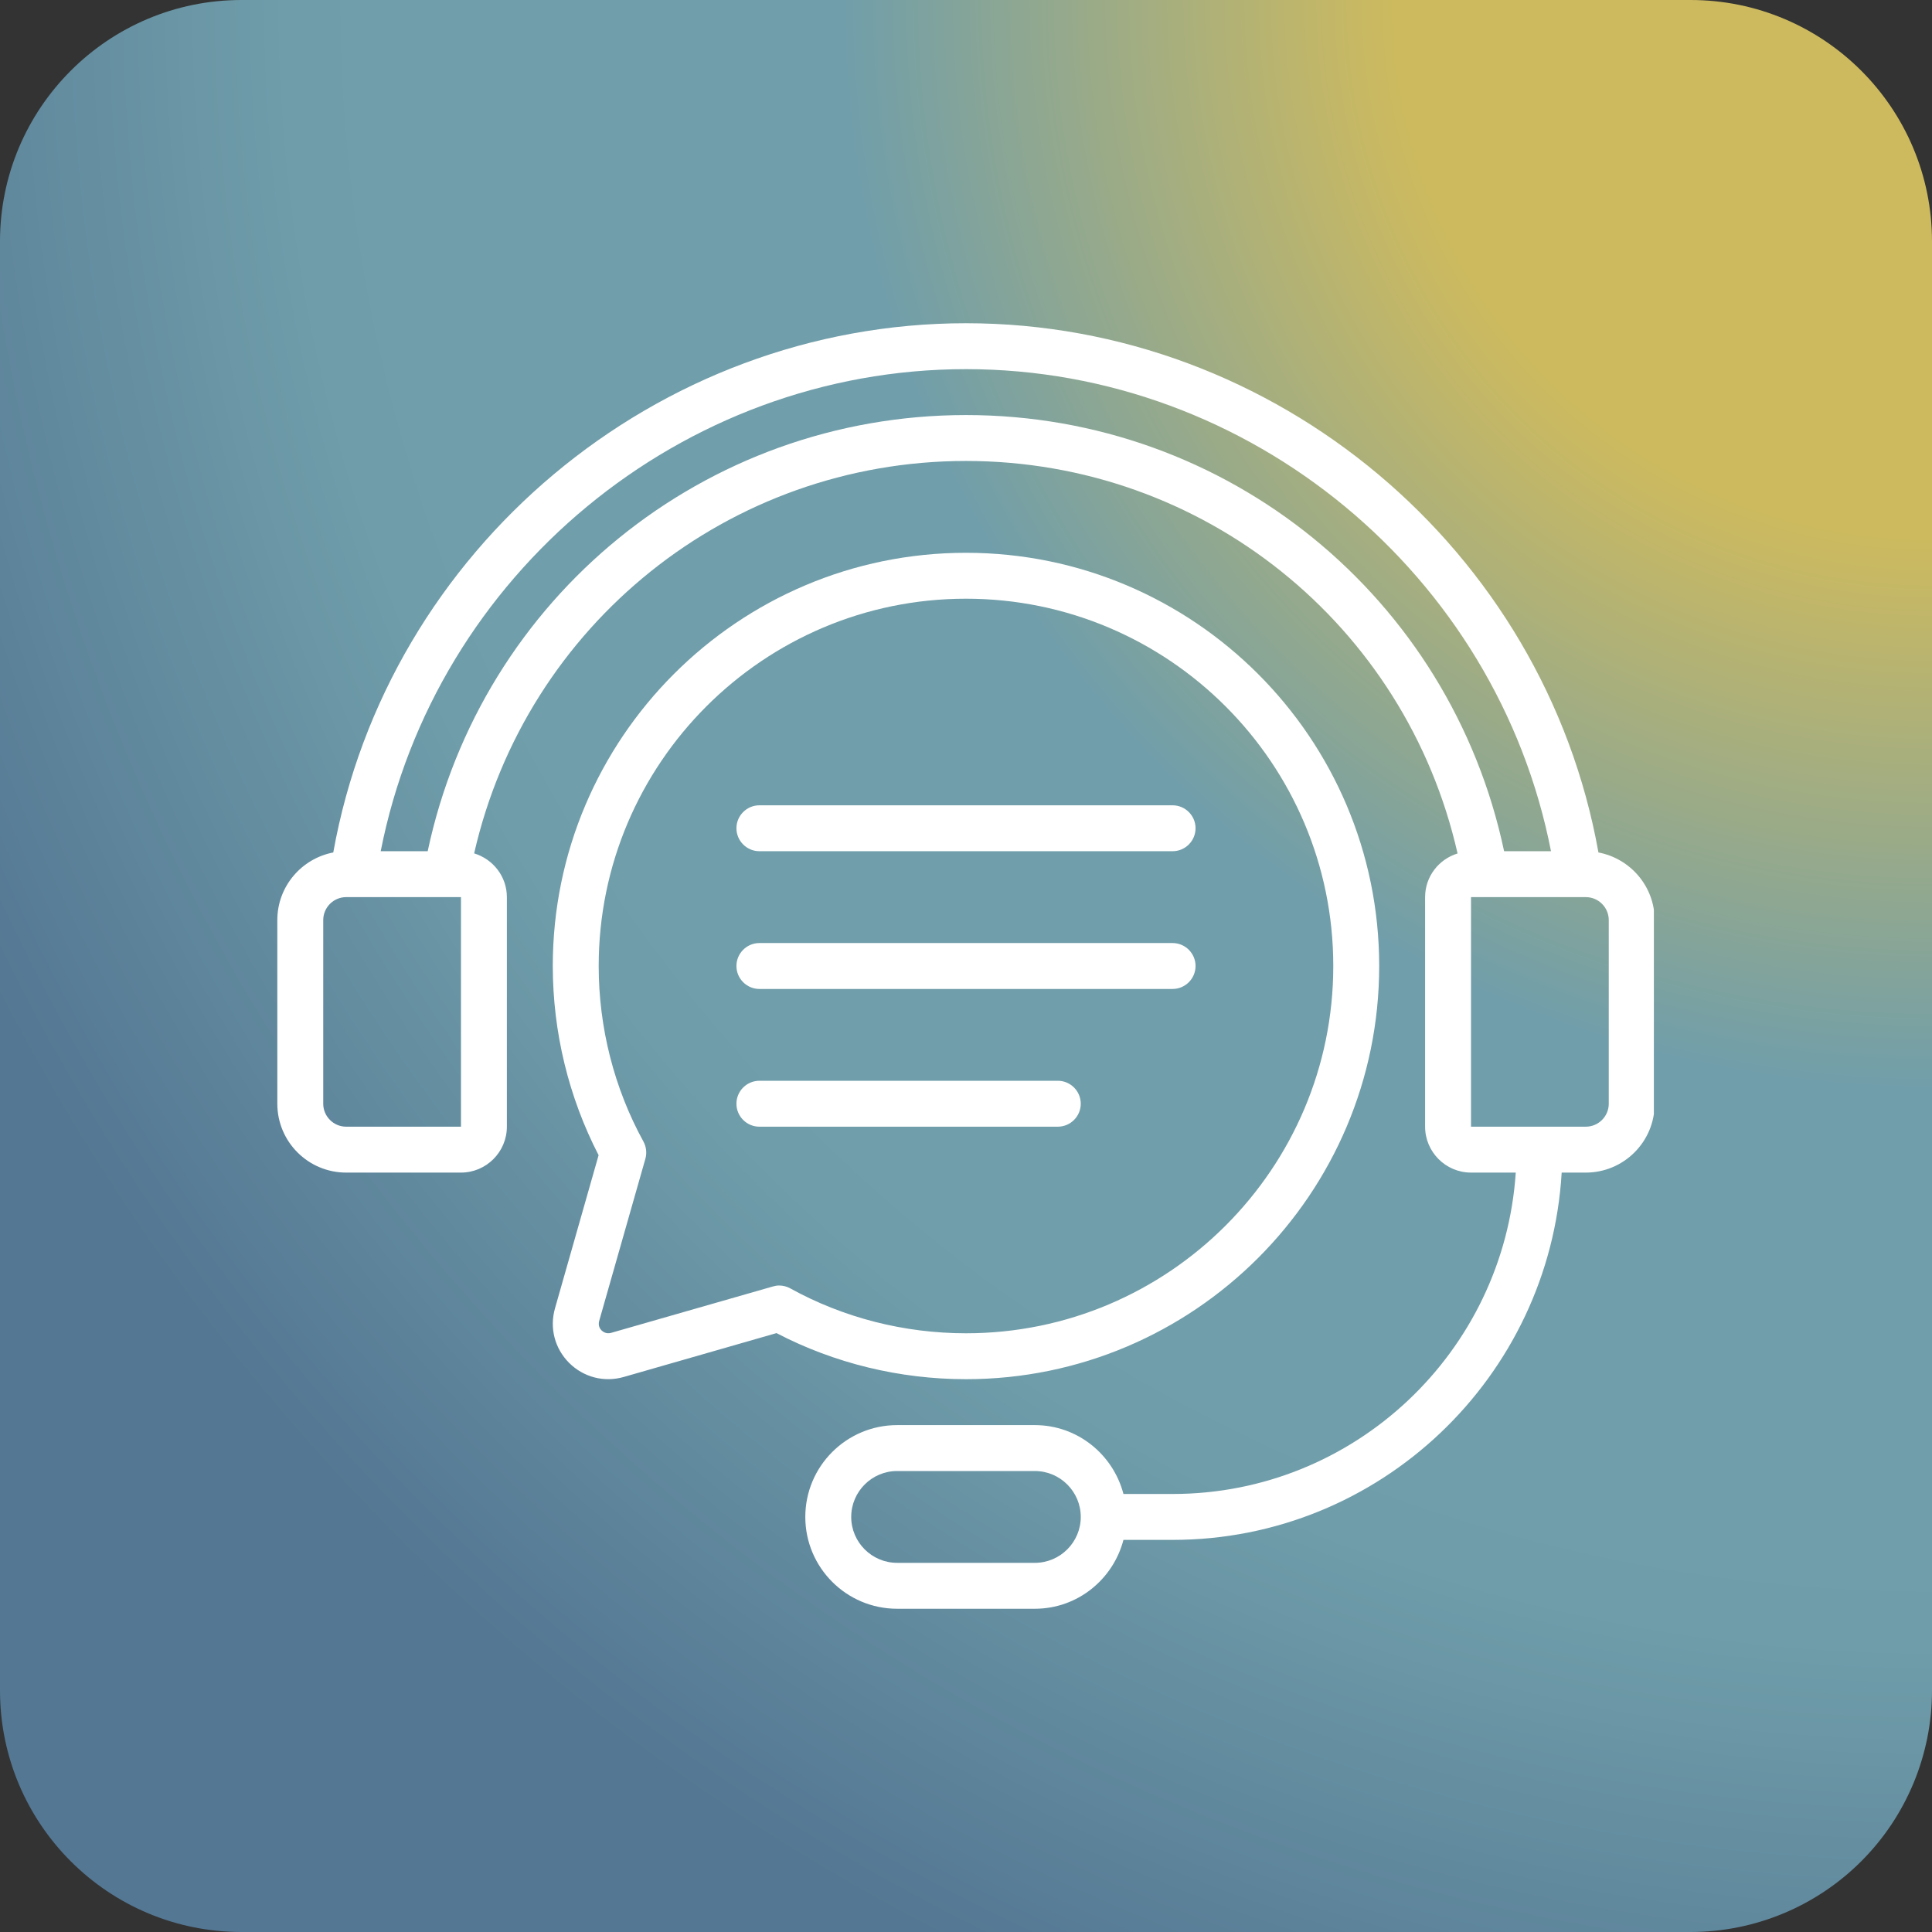
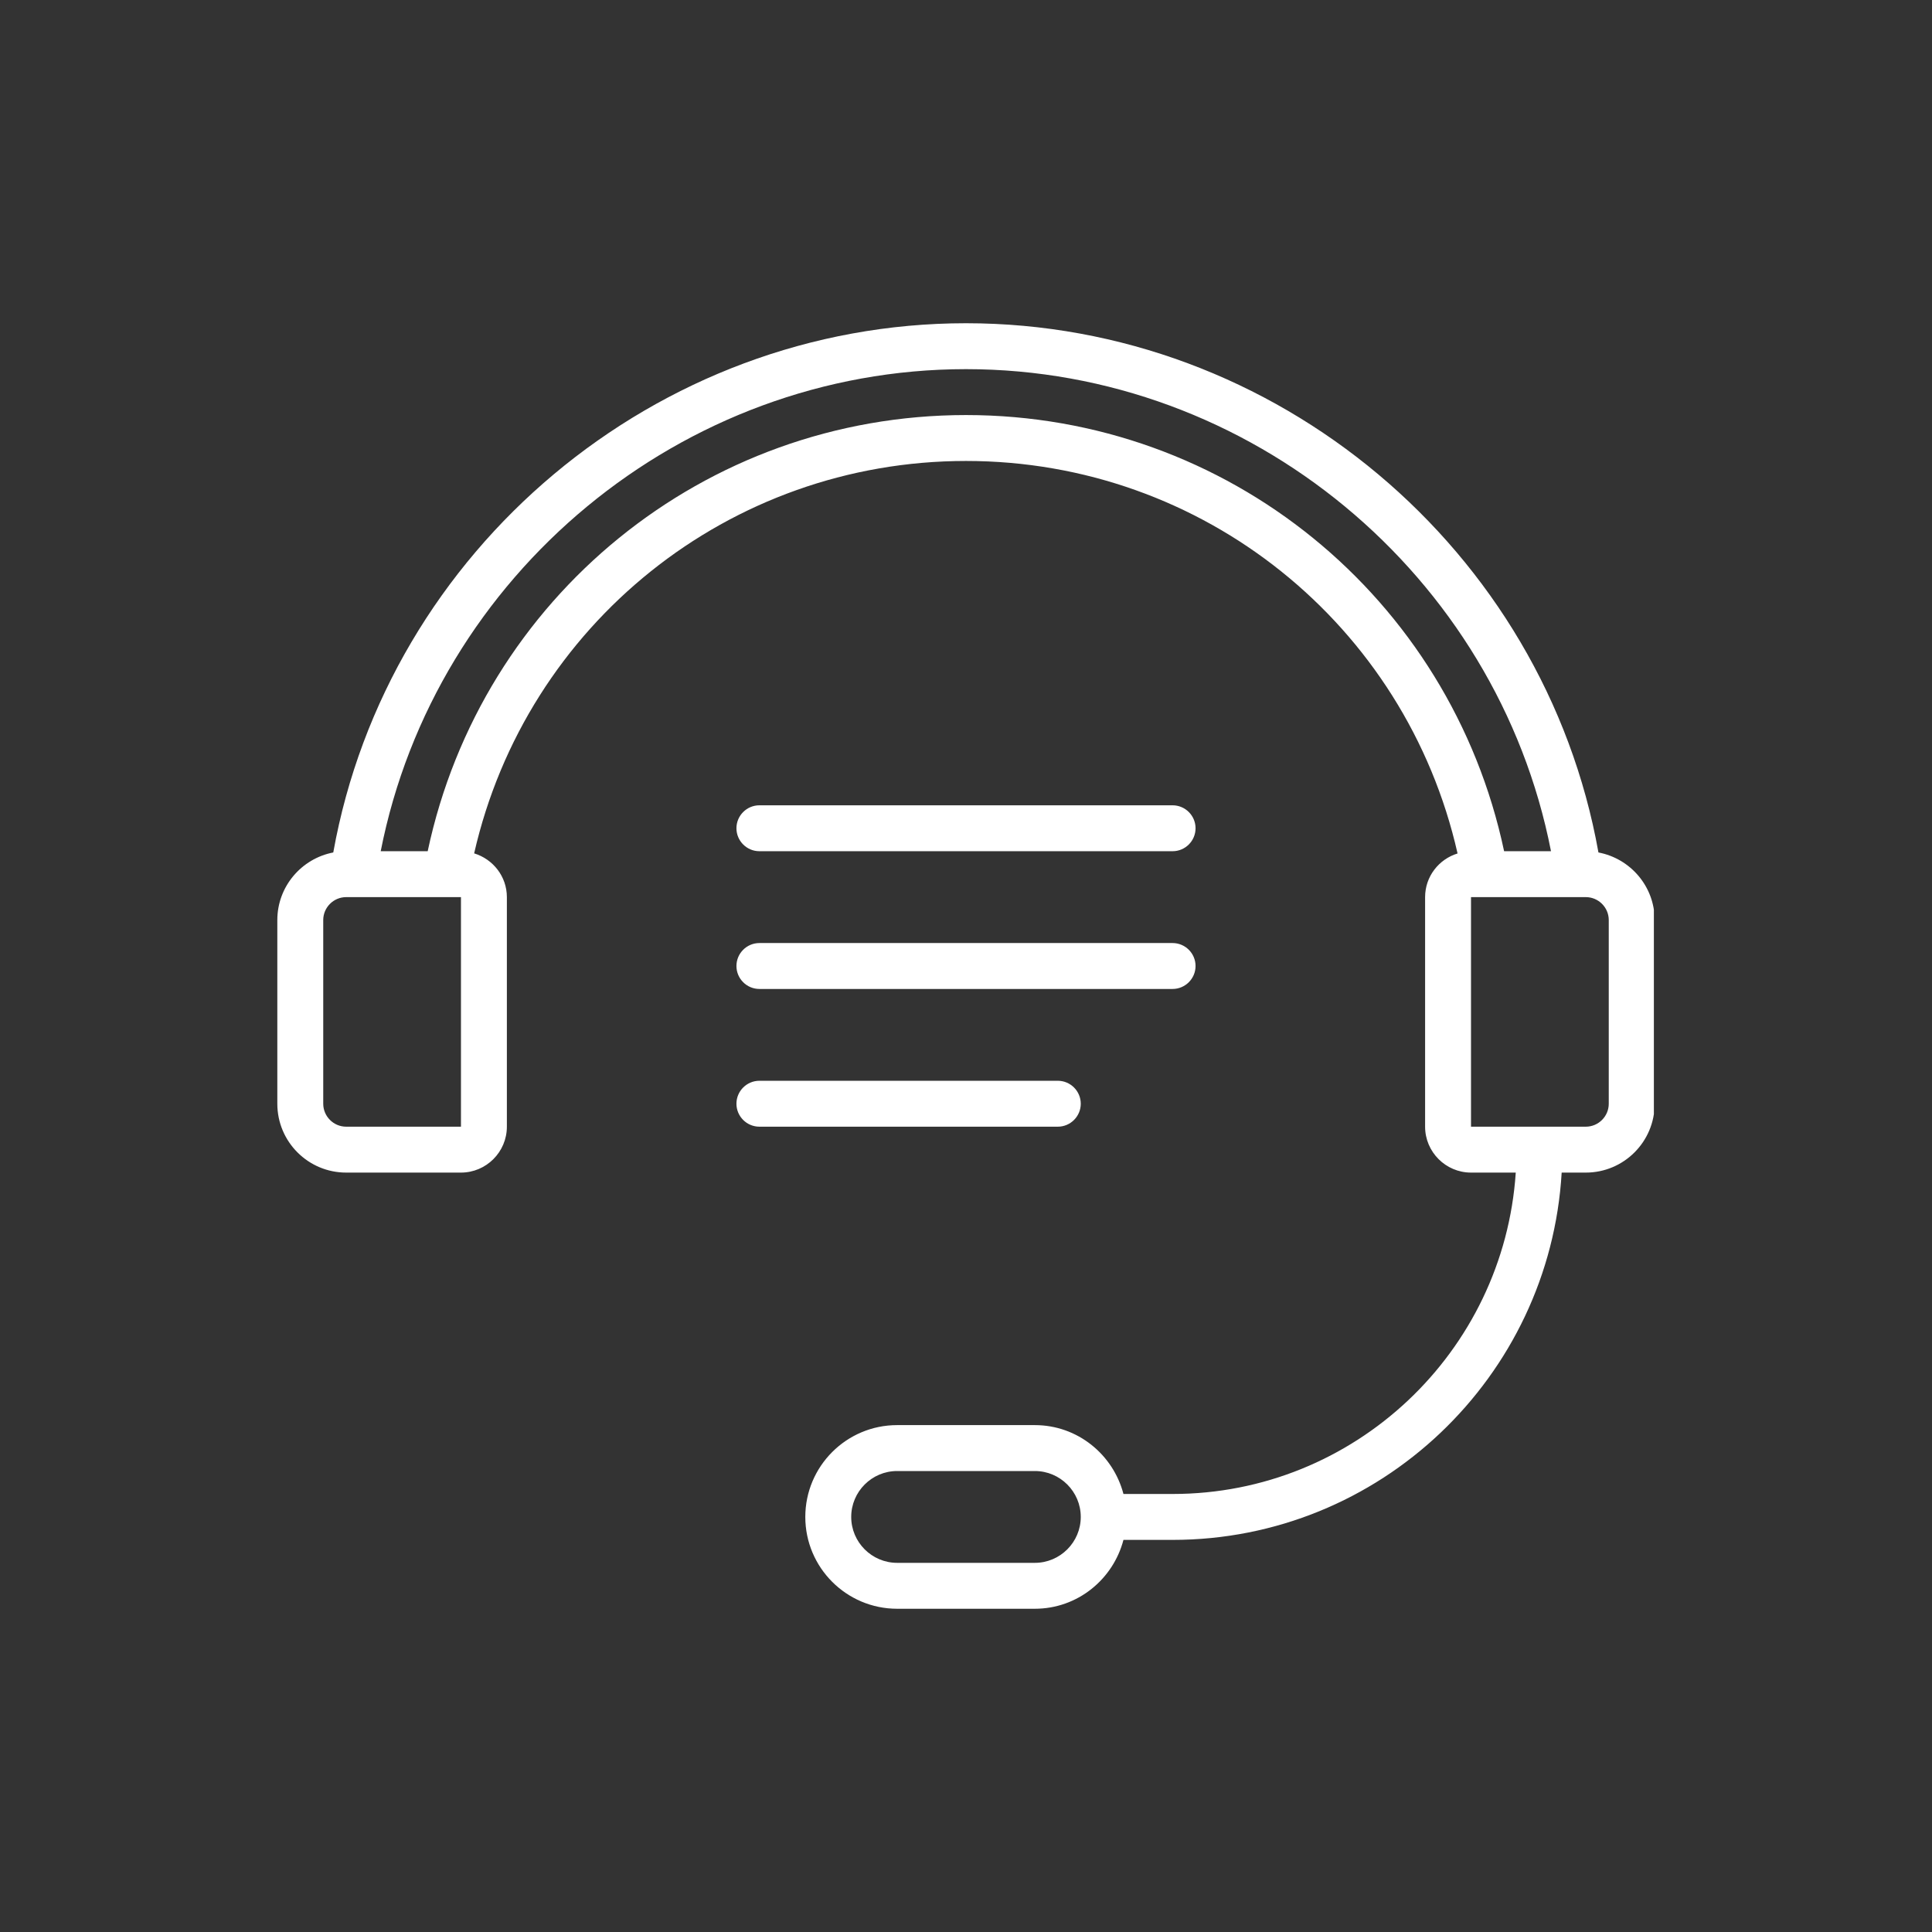
<svg xmlns="http://www.w3.org/2000/svg" width="800" zoomAndPan="magnify" viewBox="0 0 600 600" height="800" preserveAspectRatio="xMidYMid meet" version="1.0">
  <rect x="0" y="0" width="600" height="600" fill="#333333" stroke="none" />
  <defs>
    <clipPath id="a5ebaf76db">
-       <path d="M 600 75 L 600 525 C 600 544.891 592.098 563.969 578.031 578.031 C 563.969 592.098 544.891 600 525 600 L 75 600 C 33.578 600 0 566.422 0 525 L 0 75 C 0 33.578 33.578 0 75 0 L 525 0 C 566.422 0 600 33.578 600 75 Z M 600 75 " clip-rule="nonzero" />
-     </clipPath>
+       </clipPath>
    <clipPath id="34e3879f9d">
-       <path d="M 0 0 L 600 0 L 600 600 L 0 600 Z M 0 0 " clip-rule="nonzero" />
-     </clipPath>
+       </clipPath>
    <clipPath id="8630b05f4d">
      <path d="M 600 75 L 600 525 C 600 544.891 592.098 563.969 578.031 578.031 C 563.969 592.098 544.891 600 525 600 L 75 600 C 33.578 600 0 566.422 0 525 L 0 75 C 0 33.578 33.578 0 75 0 L 525 0 C 566.422 0 600 33.578 600 75 Z M 600 75 " clip-rule="nonzero" />
    </clipPath>
    <radialGradient gradientTransform="matrix(0, 1, -1, 0, 600, 0)" gradientUnits="userSpaceOnUse" r="848.529" cx="0" id="5e4fc8df8c" cy="0" fx="0" fy="0">
      <stop stop-opacity="1" stop-color="rgb(80.389%, 72.939%, 37.25%)" offset="0" />
      <stop stop-opacity="1" stop-color="rgb(80.389%, 72.939%, 37.25%)" offset="0.125" />
      <stop stop-opacity="1" stop-color="rgb(80.389%, 72.939%, 37.25%)" offset="0.18" />
      <stop stop-opacity="1" stop-color="rgb(80.389%, 72.939%, 37.25%)" offset="0.191" />
      <stop stop-opacity="1" stop-color="rgb(80.389%, 72.939%, 37.25%)" offset="0.195" />
      <stop stop-opacity="1" stop-color="rgb(80.104%, 72.853%, 37.479%)" offset="0.199" />
      <stop stop-opacity="1" stop-color="rgb(79.463%, 72.659%, 37.996%)" offset="0.203" />
      <stop stop-opacity="1" stop-color="rgb(78.751%, 72.446%, 38.57%)" offset="0.207" />
      <stop stop-opacity="1" stop-color="rgb(78.038%, 72.231%, 39.145%)" offset="0.211" />
      <stop stop-opacity="1" stop-color="rgb(77.325%, 72.017%, 39.72%)" offset="0.215" />
      <stop stop-opacity="1" stop-color="rgb(76.613%, 71.802%, 40.294%)" offset="0.219" />
      <stop stop-opacity="1" stop-color="rgb(75.902%, 71.588%, 40.869%)" offset="0.223" />
      <stop stop-opacity="1" stop-color="rgb(75.189%, 71.373%, 41.443%)" offset="0.227" />
      <stop stop-opacity="1" stop-color="rgb(74.477%, 71.159%, 42.018%)" offset="0.23" />
      <stop stop-opacity="1" stop-color="rgb(73.764%, 70.944%, 42.593%)" offset="0.234" />
      <stop stop-opacity="1" stop-color="rgb(73.051%, 70.731%, 43.167%)" offset="0.238" />
      <stop stop-opacity="1" stop-color="rgb(72.339%, 70.515%, 43.742%)" offset="0.242" />
      <stop stop-opacity="1" stop-color="rgb(71.628%, 70.3%, 44.316%)" offset="0.246" />
      <stop stop-opacity="1" stop-color="rgb(70.915%, 70.087%, 44.891%)" offset="0.25" />
      <stop stop-opacity="1" stop-color="rgb(70.203%, 69.872%, 45.465%)" offset="0.254" />
      <stop stop-opacity="1" stop-color="rgb(69.49%, 69.658%, 46.04%)" offset="0.258" />
      <stop stop-opacity="1" stop-color="rgb(68.777%, 69.443%, 46.616%)" offset="0.262" />
      <stop stop-opacity="1" stop-color="rgb(68.066%, 69.229%, 47.189%)" offset="0.266" />
      <stop stop-opacity="1" stop-color="rgb(67.354%, 69.014%, 47.765%)" offset="0.27" />
      <stop stop-opacity="1" stop-color="rgb(66.641%, 68.8%, 48.338%)" offset="0.273" />
      <stop stop-opacity="1" stop-color="rgb(65.929%, 68.585%, 48.914%)" offset="0.277" />
      <stop stop-opacity="1" stop-color="rgb(65.216%, 68.372%, 49.487%)" offset="0.281" />
      <stop stop-opacity="1" stop-color="rgb(64.503%, 68.156%, 50.063%)" offset="0.285" />
      <stop stop-opacity="1" stop-color="rgb(63.792%, 67.943%, 50.638%)" offset="0.289" />
      <stop stop-opacity="1" stop-color="rgb(63.08%, 67.728%, 51.212%)" offset="0.293" />
      <stop stop-opacity="1" stop-color="rgb(62.367%, 67.513%, 51.787%)" offset="0.297" />
      <stop stop-opacity="1" stop-color="rgb(61.655%, 67.299%, 52.361%)" offset="0.301" />
      <stop stop-opacity="1" stop-color="rgb(60.942%, 67.084%, 52.936%)" offset="0.305" />
      <stop stop-opacity="1" stop-color="rgb(60.231%, 66.87%, 53.51%)" offset="0.309" />
      <stop stop-opacity="1" stop-color="rgb(59.518%, 66.655%, 54.085%)" offset="0.312" />
      <stop stop-opacity="1" stop-color="rgb(58.806%, 66.441%, 54.66%)" offset="0.316" />
      <stop stop-opacity="1" stop-color="rgb(58.093%, 66.226%, 55.234%)" offset="0.32" />
      <stop stop-opacity="1" stop-color="rgb(57.381%, 66.013%, 55.809%)" offset="0.324" />
      <stop stop-opacity="1" stop-color="rgb(56.67%, 65.797%, 56.383%)" offset="0.328" />
      <stop stop-opacity="1" stop-color="rgb(55.957%, 65.584%, 56.958%)" offset="0.332" />
      <stop stop-opacity="1" stop-color="rgb(55.244%, 65.369%, 57.533%)" offset="0.336" />
      <stop stop-opacity="1" stop-color="rgb(54.532%, 65.154%, 58.107%)" offset="0.34" />
      <stop stop-opacity="1" stop-color="rgb(53.819%, 64.94%, 58.682%)" offset="0.344" />
      <stop stop-opacity="1" stop-color="rgb(53.107%, 64.725%, 59.256%)" offset="0.348" />
      <stop stop-opacity="1" stop-color="rgb(52.396%, 64.511%, 59.831%)" offset="0.352" />
      <stop stop-opacity="1" stop-color="rgb(51.683%, 64.296%, 60.405%)" offset="0.355" />
      <stop stop-opacity="1" stop-color="rgb(50.97%, 64.082%, 60.98%)" offset="0.359" />
      <stop stop-opacity="1" stop-color="rgb(50.258%, 63.867%, 61.555%)" offset="0.363" />
      <stop stop-opacity="1" stop-color="rgb(49.545%, 63.654%, 62.129%)" offset="0.367" />
      <stop stop-opacity="1" stop-color="rgb(48.834%, 63.438%, 62.704%)" offset="0.371" />
      <stop stop-opacity="1" stop-color="rgb(48.122%, 63.225%, 63.278%)" offset="0.375" />
      <stop stop-opacity="1" stop-color="rgb(47.409%, 63.01%, 63.853%)" offset="0.379" />
      <stop stop-opacity="1" stop-color="rgb(46.696%, 62.794%, 64.427%)" offset="0.383" />
      <stop stop-opacity="1" stop-color="rgb(45.984%, 62.581%, 65.002%)" offset="0.387" />
      <stop stop-opacity="1" stop-color="rgb(45.271%, 62.366%, 65.578%)" offset="0.391" />
      <stop stop-opacity="1" stop-color="rgb(44.56%, 62.152%, 66.151%)" offset="0.395" />
      <stop stop-opacity="1" stop-color="rgb(44.061%, 62.003%, 66.554%)" offset="0.398" />
      <stop stop-opacity="1" stop-color="rgb(43.877%, 61.899%, 66.634%)" offset="0.547" />
      <stop stop-opacity="1" stop-color="rgb(43.726%, 61.69%, 66.51%)" offset="0.602" />
      <stop stop-opacity="1" stop-color="rgb(43.512%, 61.392%, 66.335%)" offset="0.605" />
      <stop stop-opacity="1" stop-color="rgb(43.297%, 61.093%, 66.158%)" offset="0.609" />
      <stop stop-opacity="1" stop-color="rgb(43.083%, 60.794%, 65.982%)" offset="0.613" />
      <stop stop-opacity="1" stop-color="rgb(42.868%, 60.495%, 65.805%)" offset="0.617" />
      <stop stop-opacity="1" stop-color="rgb(42.653%, 60.197%, 65.63%)" offset="0.621" />
      <stop stop-opacity="1" stop-color="rgb(42.439%, 59.898%, 65.453%)" offset="0.625" />
      <stop stop-opacity="1" stop-color="rgb(42.224%, 59.599%, 65.277%)" offset="0.629" />
      <stop stop-opacity="1" stop-color="rgb(42.01%, 59.302%, 65.102%)" offset="0.633" />
      <stop stop-opacity="1" stop-color="rgb(41.795%, 59.003%, 64.925%)" offset="0.637" />
      <stop stop-opacity="1" stop-color="rgb(41.582%, 58.704%, 64.749%)" offset="0.641" />
      <stop stop-opacity="1" stop-color="rgb(41.367%, 58.405%, 64.572%)" offset="0.645" />
      <stop stop-opacity="1" stop-color="rgb(41.153%, 58.107%, 64.397%)" offset="0.648" />
      <stop stop-opacity="1" stop-color="rgb(40.938%, 57.808%, 64.22%)" offset="0.652" />
      <stop stop-opacity="1" stop-color="rgb(40.724%, 57.509%, 64.044%)" offset="0.656" />
      <stop stop-opacity="1" stop-color="rgb(40.509%, 57.211%, 63.867%)" offset="0.66" />
      <stop stop-opacity="1" stop-color="rgb(40.294%, 56.912%, 63.692%)" offset="0.664" />
      <stop stop-opacity="1" stop-color="rgb(40.08%, 56.613%, 63.515%)" offset="0.668" />
      <stop stop-opacity="1" stop-color="rgb(39.865%, 56.316%, 63.339%)" offset="0.672" />
      <stop stop-opacity="1" stop-color="rgb(39.651%, 56.017%, 63.164%)" offset="0.676" />
      <stop stop-opacity="1" stop-color="rgb(39.436%, 55.717%, 62.987%)" offset="0.68" />
      <stop stop-opacity="1" stop-color="rgb(39.223%, 55.418%, 62.811%)" offset="0.684" />
      <stop stop-opacity="1" stop-color="rgb(39.008%, 55.121%, 62.634%)" offset="0.688" />
      <stop stop-opacity="1" stop-color="rgb(38.794%, 54.822%, 62.459%)" offset="0.691" />
      <stop stop-opacity="1" stop-color="rgb(38.579%, 54.523%, 62.282%)" offset="0.695" />
      <stop stop-opacity="1" stop-color="rgb(38.365%, 54.225%, 62.106%)" offset="0.699" />
      <stop stop-opacity="1" stop-color="rgb(38.15%, 53.926%, 61.929%)" offset="0.703" />
      <stop stop-opacity="1" stop-color="rgb(37.935%, 53.627%, 61.754%)" offset="0.707" />
      <stop stop-opacity="1" stop-color="rgb(37.721%, 53.328%, 61.577%)" offset="0.711" />
      <stop stop-opacity="1" stop-color="rgb(37.506%, 53.03%, 61.401%)" offset="0.715" />
      <stop stop-opacity="1" stop-color="rgb(37.292%, 52.731%, 61.224%)" offset="0.719" />
      <stop stop-opacity="1" stop-color="rgb(37.077%, 52.432%, 61.049%)" offset="0.723" />
      <stop stop-opacity="1" stop-color="rgb(36.864%, 52.135%, 60.873%)" offset="0.727" />
      <stop stop-opacity="1" stop-color="rgb(36.649%, 51.836%, 60.696%)" offset="0.73" />
      <stop stop-opacity="1" stop-color="rgb(36.435%, 51.537%, 60.521%)" offset="0.734" />
      <stop stop-opacity="1" stop-color="rgb(36.22%, 51.237%, 60.344%)" offset="0.738" />
      <stop stop-opacity="1" stop-color="rgb(36.006%, 50.94%, 60.168%)" offset="0.742" />
      <stop stop-opacity="1" stop-color="rgb(35.791%, 50.641%, 59.991%)" offset="0.746" />
      <stop stop-opacity="1" stop-color="rgb(35.576%, 50.342%, 59.816%)" offset="0.75" />
      <stop stop-opacity="1" stop-color="rgb(35.362%, 50.044%, 59.639%)" offset="0.754" />
      <stop stop-opacity="1" stop-color="rgb(35.147%, 49.745%, 59.464%)" offset="0.758" />
      <stop stop-opacity="1" stop-color="rgb(34.933%, 49.446%, 59.286%)" offset="0.762" />
      <stop stop-opacity="1" stop-color="rgb(34.718%, 49.147%, 59.111%)" offset="0.766" />
      <stop stop-opacity="1" stop-color="rgb(34.505%, 48.849%, 58.936%)" offset="0.77" />
      <stop stop-opacity="1" stop-color="rgb(34.29%, 48.55%, 58.759%)" offset="0.773" />
      <stop stop-opacity="1" stop-color="rgb(34.076%, 48.251%, 58.583%)" offset="0.777" />
      <stop stop-opacity="1" stop-color="rgb(33.861%, 47.954%, 58.406%)" offset="0.781" />
      <stop stop-opacity="1" stop-color="rgb(33.647%, 47.655%, 58.231%)" offset="0.785" />
      <stop stop-opacity="1" stop-color="rgb(33.432%, 47.356%, 58.054%)" offset="0.789" />
      <stop stop-opacity="1" stop-color="rgb(33.217%, 47.057%, 57.878%)" offset="0.793" />
      <stop stop-opacity="1" stop-color="rgb(33.025%, 46.788%, 57.719%)" offset="0.797" />
      <stop stop-opacity="1" stop-color="rgb(32.939%, 46.669%, 57.649%)" offset="1" />
    </radialGradient>
    <clipPath id="09d91816b1">
-       <rect x="0" width="600" y="0" height="600" />
-     </clipPath>
+       </clipPath>
    <clipPath id="af88765027">
      <path d="M 86.125 100.293 L 513.625 100.293 L 513.625 500 L 86.125 500 Z M 86.125 100.293 " clip-rule="nonzero" />
    </clipPath>
  </defs>
  <g clip-path="url(#a5ebaf76db)">
    <g transform="matrix(1, 0, 0, 1, 0, -0)">
      <g clip-path="url(#09d91816b1)">
        <g clip-path="url(#34e3879f9d)">
          <g clip-path="url(#8630b05f4d)">
-             <rect x="-132" fill="url(#5e4fc8df8c)" width="864" height="864" y="-132" />
-           </g>
+             </g>
        </g>
      </g>
    </g>
  </g>
-   <path fill="#ffffff" d="M 241.961 399.223 C 241.32 399.223 240.652 399.332 240.012 399.527 L 189.801 413.926 C 188.297 414.344 187.297 413.617 186.824 413.172 C 186.348 412.699 185.652 411.695 186.098 410.164 L 200.414 359.926 C 200.941 358.117 200.719 356.168 199.828 354.523 C 190.723 337.957 185.93 319.102 185.93 300 C 185.93 237.09 237.09 185.934 299.996 185.934 C 362.906 185.934 414.062 237.09 414.062 300 C 414.062 362.906 362.906 414.062 299.996 414.062 C 280.809 414.062 261.93 409.246 245.414 400.113 C 244.355 399.527 243.16 399.223 241.961 399.223 Z M 428.32 300 C 428.32 229.238 370.758 171.676 299.996 171.676 C 229.234 171.676 171.672 229.238 171.672 300 C 171.672 320.496 176.602 340.738 185.902 358.758 L 172.371 406.266 C 170.613 412.395 172.258 418.742 176.742 423.254 C 181.254 427.738 187.629 429.379 193.73 427.625 L 241.152 414.008 C 259.145 423.395 279.418 428.32 299.996 428.32 C 370.758 428.32 428.32 370.762 428.32 300 " fill-opacity="1" fill-rule="nonzero" />
  <g clip-path="url(#af88765027)">
    <path fill="#ffffff" d="M 499.613 342.773 C 499.613 346.699 496.41 349.902 492.484 349.902 L 456.836 349.902 L 456.836 278.609 L 492.484 278.609 C 496.41 278.609 499.613 281.812 499.613 285.738 Z M 299.996 128.898 C 218.82 128.898 149.562 185.543 132.824 264.352 L 118.234 264.352 C 135.109 178.469 211.691 114.641 299.996 114.641 C 388.332 114.641 464.887 178.469 481.676 264.352 L 467.113 264.352 C 450.434 185.543 381.203 128.898 299.996 128.898 Z M 107.512 349.902 C 103.586 349.902 100.383 346.699 100.383 342.773 L 100.383 285.738 C 100.383 281.812 103.586 278.609 107.512 278.609 L 143.156 278.609 L 143.156 349.902 Z M 321.383 485.355 L 278.609 485.355 C 270.758 485.355 264.352 478.949 264.352 471.098 C 264.352 463.242 270.758 456.84 278.609 456.84 L 321.383 456.84 C 329.238 456.84 335.641 463.242 335.641 471.098 C 335.641 478.949 329.238 485.355 321.383 485.355 Z M 496.41 264.742 C 479.617 170.645 396.211 100.383 299.996 100.383 C 203.809 100.383 120.379 170.645 103.5 264.742 C 93.613 266.637 86.125 275.324 86.125 285.738 L 86.125 342.773 C 86.125 354.582 95.703 364.16 107.512 364.16 L 143.156 364.16 C 151.012 364.16 157.414 357.754 157.414 349.902 L 157.414 278.609 C 157.414 272.18 153.098 266.805 147.25 265.02 C 163.457 193.98 226.395 143.156 299.996 143.156 C 373.656 143.156 436.562 194.008 452.66 265.051 C 446.84 266.832 442.578 272.207 442.578 278.609 L 442.578 349.902 C 442.578 357.754 448.984 364.16 456.836 364.16 L 470.734 364.16 C 467.031 419.801 420.719 463.969 364.16 463.969 L 348.898 463.969 C 345.695 451.715 334.641 442.582 321.383 442.582 L 278.609 442.582 C 262.875 442.582 250.094 455.363 250.094 471.098 C 250.094 486.832 262.875 499.613 278.609 499.613 L 321.383 499.613 C 334.641 499.613 345.695 490.48 348.898 478.227 L 364.16 478.227 C 428.57 478.227 481.262 427.652 484.992 364.16 L 492.484 364.16 C 504.289 364.16 513.871 354.582 513.871 342.773 L 513.871 285.738 C 513.871 275.297 506.324 266.609 496.41 264.742 " fill-opacity="1" fill-rule="nonzero" />
  </g>
  <path fill="#ffffff" d="M 235.836 307.129 L 364.16 307.129 C 368.086 307.129 371.289 303.926 371.289 300 C 371.289 296.07 368.086 292.871 364.16 292.871 L 235.836 292.871 C 231.91 292.871 228.707 296.07 228.707 300 C 228.707 303.926 231.91 307.129 235.836 307.129 " fill-opacity="1" fill-rule="nonzero" />
  <path fill="#ffffff" d="M 235.836 264.352 L 364.16 264.352 C 368.086 264.352 371.289 261.148 371.289 257.223 C 371.289 253.297 368.086 250.094 364.16 250.094 L 235.836 250.094 C 231.91 250.094 228.707 253.297 228.707 257.223 C 228.707 261.148 231.91 264.352 235.836 264.352 " fill-opacity="1" fill-rule="nonzero" />
  <path fill="#ffffff" d="M 335.641 342.773 C 335.641 338.848 332.441 335.645 328.512 335.645 L 235.836 335.645 C 231.91 335.645 228.707 338.848 228.707 342.773 C 228.707 346.699 231.91 349.902 235.836 349.902 L 328.512 349.902 C 332.441 349.902 335.641 346.699 335.641 342.773 " fill-opacity="1" fill-rule="nonzero" />
</svg>